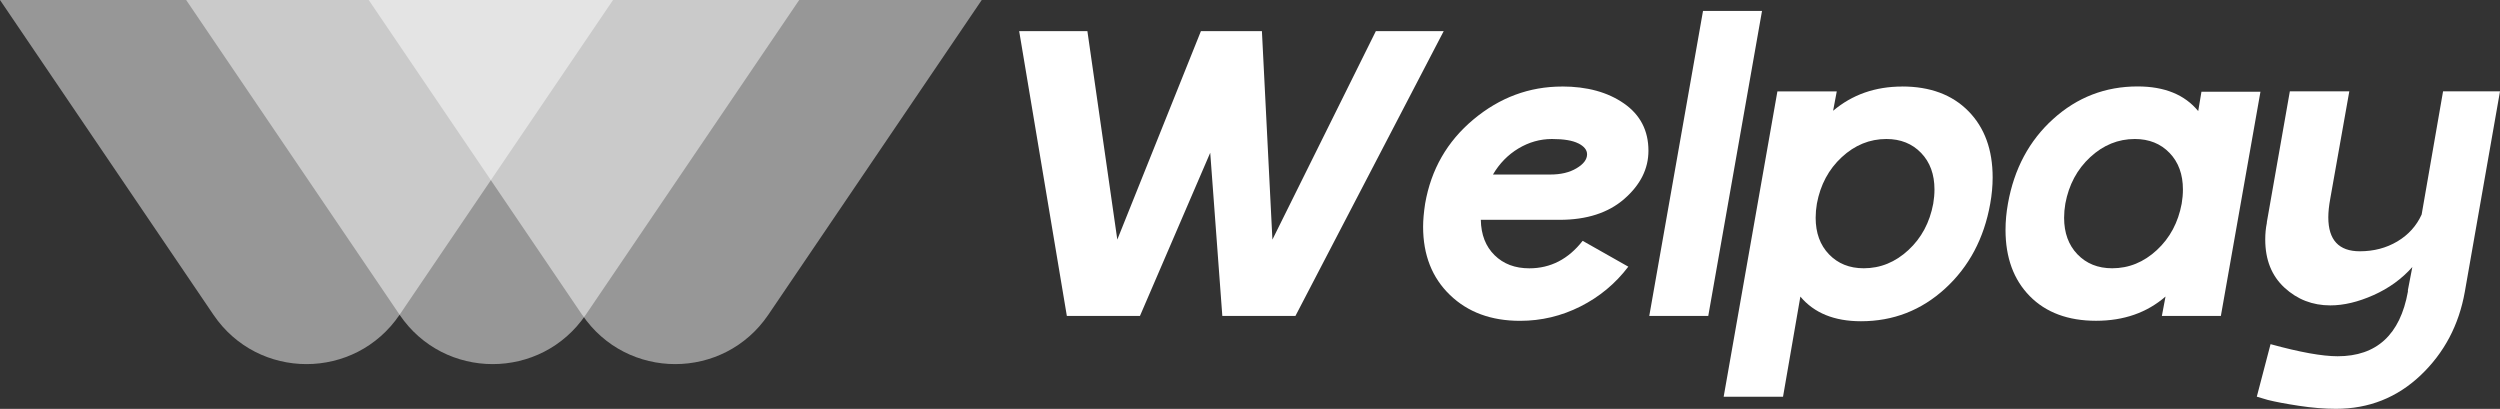
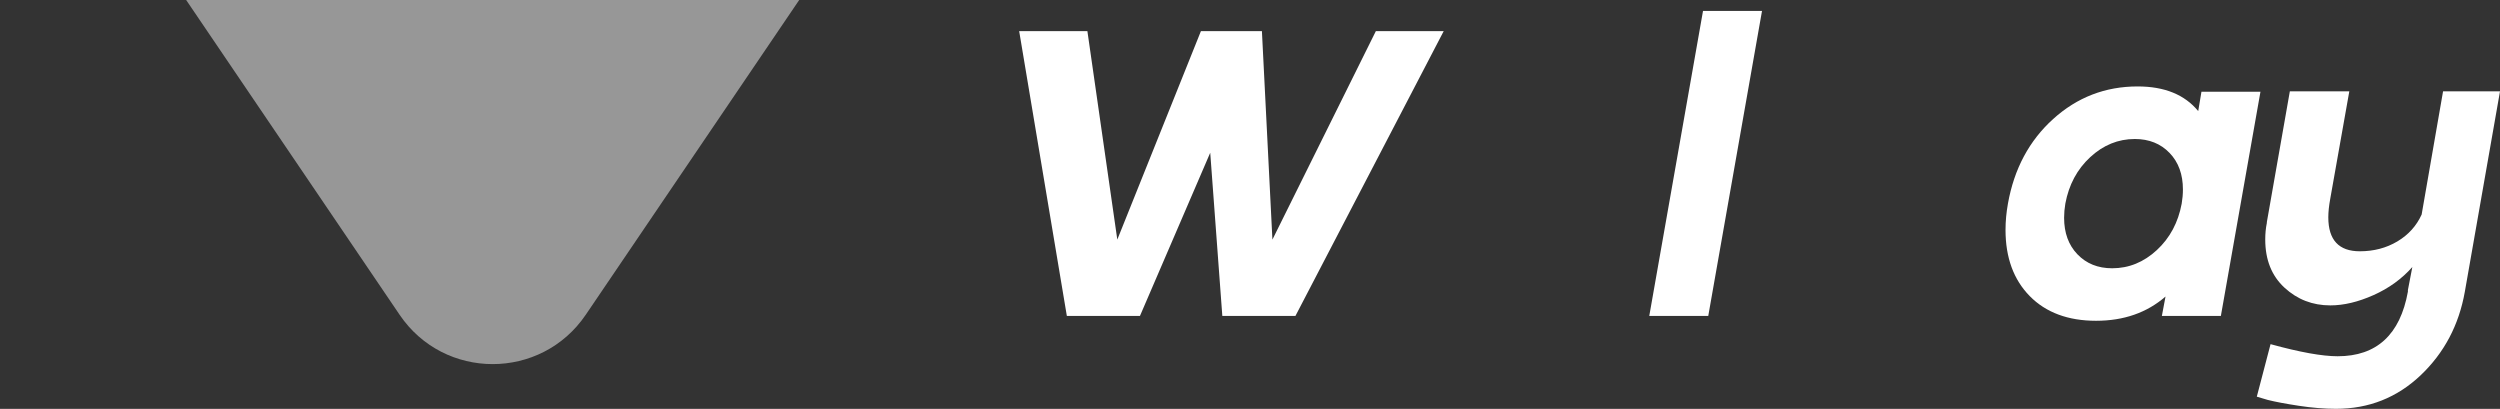
<svg xmlns="http://www.w3.org/2000/svg" id="b" width="485.61" height="79.42" viewBox="0 0 485.61 79.42">
  <rect x="0" y="0" width="485.61" height="79.42" fill="#333333" stroke="none" />
  <defs>
    <style>.d{opacity:.49;}.d,.e{fill:#fff;}</style>
  </defs>
  <g id="c">
    <path class="e" d="M197.96,6.05h13.26l5.81,40.49,16.24-40.49h11.85l2.04,40.49,20.09-40.49h13.18l-28.8,55.32h-14.2l-2.35-31.7-13.65,31.7h-14.2l-9.26-55.32Z" />
-     <path class="e" d="M303.41,16.8c4.87,0,8.88,1.1,12.04,3.3,3.16,2.2,4.75,5.26,4.75,9.18,0,3.51-1.56,6.62-4.67,9.34-3.11,2.72-7.31,4.08-12.59,4.08h-15.3c.05,2.88.94,5.17,2.67,6.87,1.73,1.7,3.97,2.55,6.75,2.55,4.13,0,7.58-1.78,10.36-5.34l8.87,5.02c-2.51,3.3-5.61,5.87-9.3,7.73-3.69,1.86-7.6,2.79-11.73,2.79-5.6,0-10.14-1.67-13.61-5.02-3.48-3.35-5.22-7.77-5.22-13.26,0-1.26.13-2.75.39-4.47,1.15-6.64,4.28-12.1,9.38-16.36,5.1-4.26,10.84-6.4,17.22-6.4ZM306.59,27.86c-1.13-.58-2.84-.86-5.14-.86s-4.47.62-6.51,1.84c-2.04,1.23-3.69,2.92-4.94,5.06h11.14c2.04,0,3.74-.4,5.1-1.22,1.36-.81,2.04-1.71,2.04-2.71,0-.84-.56-1.54-1.69-2.12Z" />
    <path class="e" d="M330.8,2.13h11.46l-10.44,59.24h-11.46l10.44-59.24Z" />
-     <path class="e" d="M369.48,16.8c5.44,0,9.73,1.6,12.87,4.79,3.14,3.19,4.71,7.48,4.71,12.87,0,1.67-.16,3.37-.47,5.1-1.2,6.75-4.12,12.24-8.75,16.48-4.63,4.24-10.08,6.36-16.36,6.36-5.18,0-9.1-1.6-11.77-4.79l-3.37,19.46h-11.53l10.44-59.32h11.53l-.71,3.77c3.71-3.14,8.19-4.71,13.42-4.71ZM366.42,27c-3.24,0-6.13,1.18-8.67,3.53-2.54,2.35-4.15,5.36-4.83,9.02-.16.94-.24,1.86-.24,2.75,0,2.93.86,5.3,2.59,7.1,1.73,1.8,3.97,2.71,6.75,2.71,3.24,0,6.13-1.18,8.67-3.53,2.54-2.35,4.15-5.36,4.83-9.02.16-.94.24-1.86.24-2.75,0-2.93-.86-5.3-2.59-7.1-1.73-1.8-3.98-2.71-6.75-2.71Z" />
    <path class="e" d="M427.62,17.82h11.46l-7.69,43.55h-11.46l.71-3.77c-3.61,3.14-8.11,4.71-13.5,4.71s-9.73-1.59-12.87-4.79c-3.14-3.19-4.71-7.48-4.71-12.87,0-1.67.16-3.37.47-5.1,1.2-6.75,4.13-12.23,8.79-16.44,4.66-4.21,10.12-6.32,16.4-6.32,5.23,0,9.15,1.6,11.77,4.79l.63-3.77ZM414.68,27c-3.24,0-6.13,1.18-8.67,3.53-2.54,2.35-4.15,5.36-4.83,9.02-.16.94-.24,1.86-.24,2.75,0,2.93.86,5.3,2.59,7.1,1.73,1.8,3.97,2.71,6.75,2.71,3.24,0,6.13-1.18,8.67-3.53,2.54-2.35,4.15-5.36,4.83-9.02.16-.94.24-1.86.24-2.75,0-2.93-.86-5.3-2.59-7.1-1.73-1.8-3.98-2.71-6.75-2.71Z" />
    <path class="e" d="M444.81,17.74h11.53l-3.69,20.79c-.26,1.41-.39,2.64-.39,3.69,0,4.39,2.04,6.59,6.12,6.59,2.72,0,5.15-.64,7.3-1.92,2.14-1.28,3.71-3.02,4.71-5.22l4.16-23.93h11.06l-6.83,38.92c-1.15,6.49-4.02,11.9-8.59,16.24-4.58,4.34-10.06,6.51-16.44,6.51-2.25,0-4.66-.2-7.22-.59-2.56-.39-4.58-.77-6.04-1.14l-2.12-.63,2.67-10.2c5.7,1.57,10.04,2.35,13.03,2.35,7.58,0,12.14-4.19,13.65-12.55v-.31l.86-4.47c-2.04,2.3-4.55,4.12-7.53,5.45-2.98,1.33-5.78,2-8.4,2-3.45,0-6.42-1.15-8.91-3.45-2.49-2.3-3.73-5.41-3.73-9.34,0-1.15.1-2.22.31-3.22v-.16l4.47-25.42Z" />
    <path class="d" d="M77.62,61.14L36.16,0h119.08l-41.46,61.14c-8.67,12.78-27.5,12.78-36.16,0Z" />
-     <path class="d" d="M113.07,61.14L71.62,0h119.08l-41.46,61.14c-8.67,12.78-27.5,12.78-36.16,0Z" />
-     <path class="d" d="M41.46,61.14L0,0h119.08l-41.46,61.14c-8.67,12.78-27.5,12.78-36.16,0Z" />
  </g>
</svg>